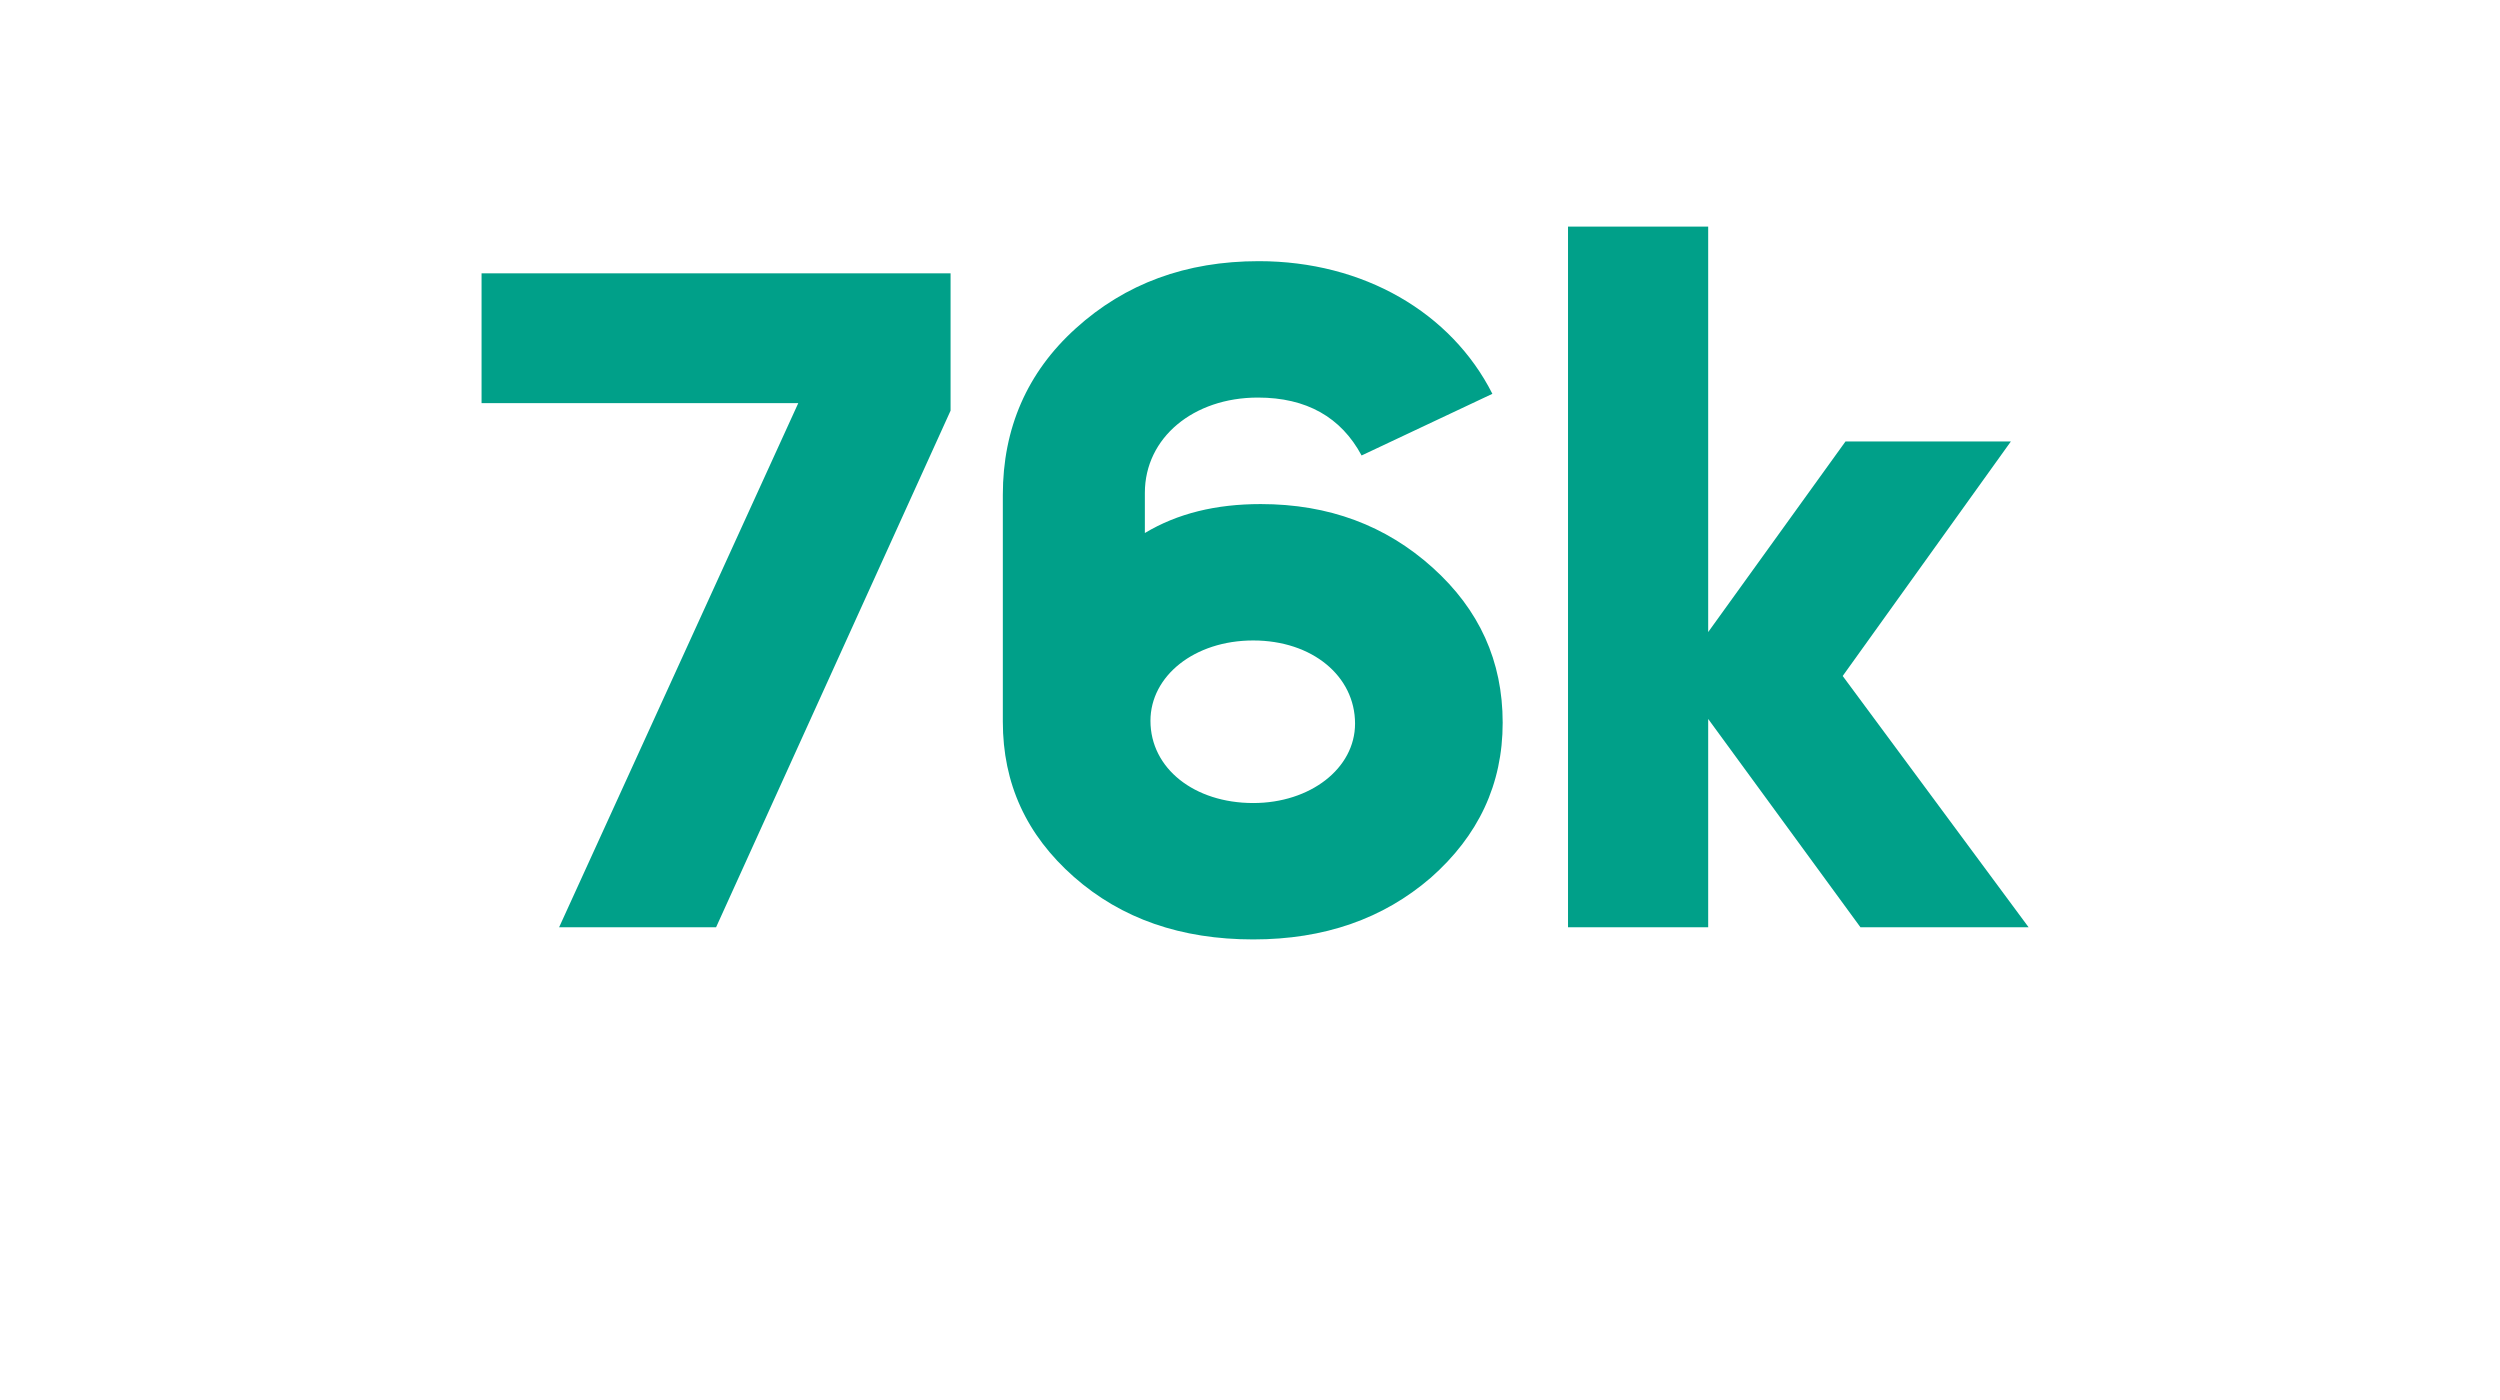
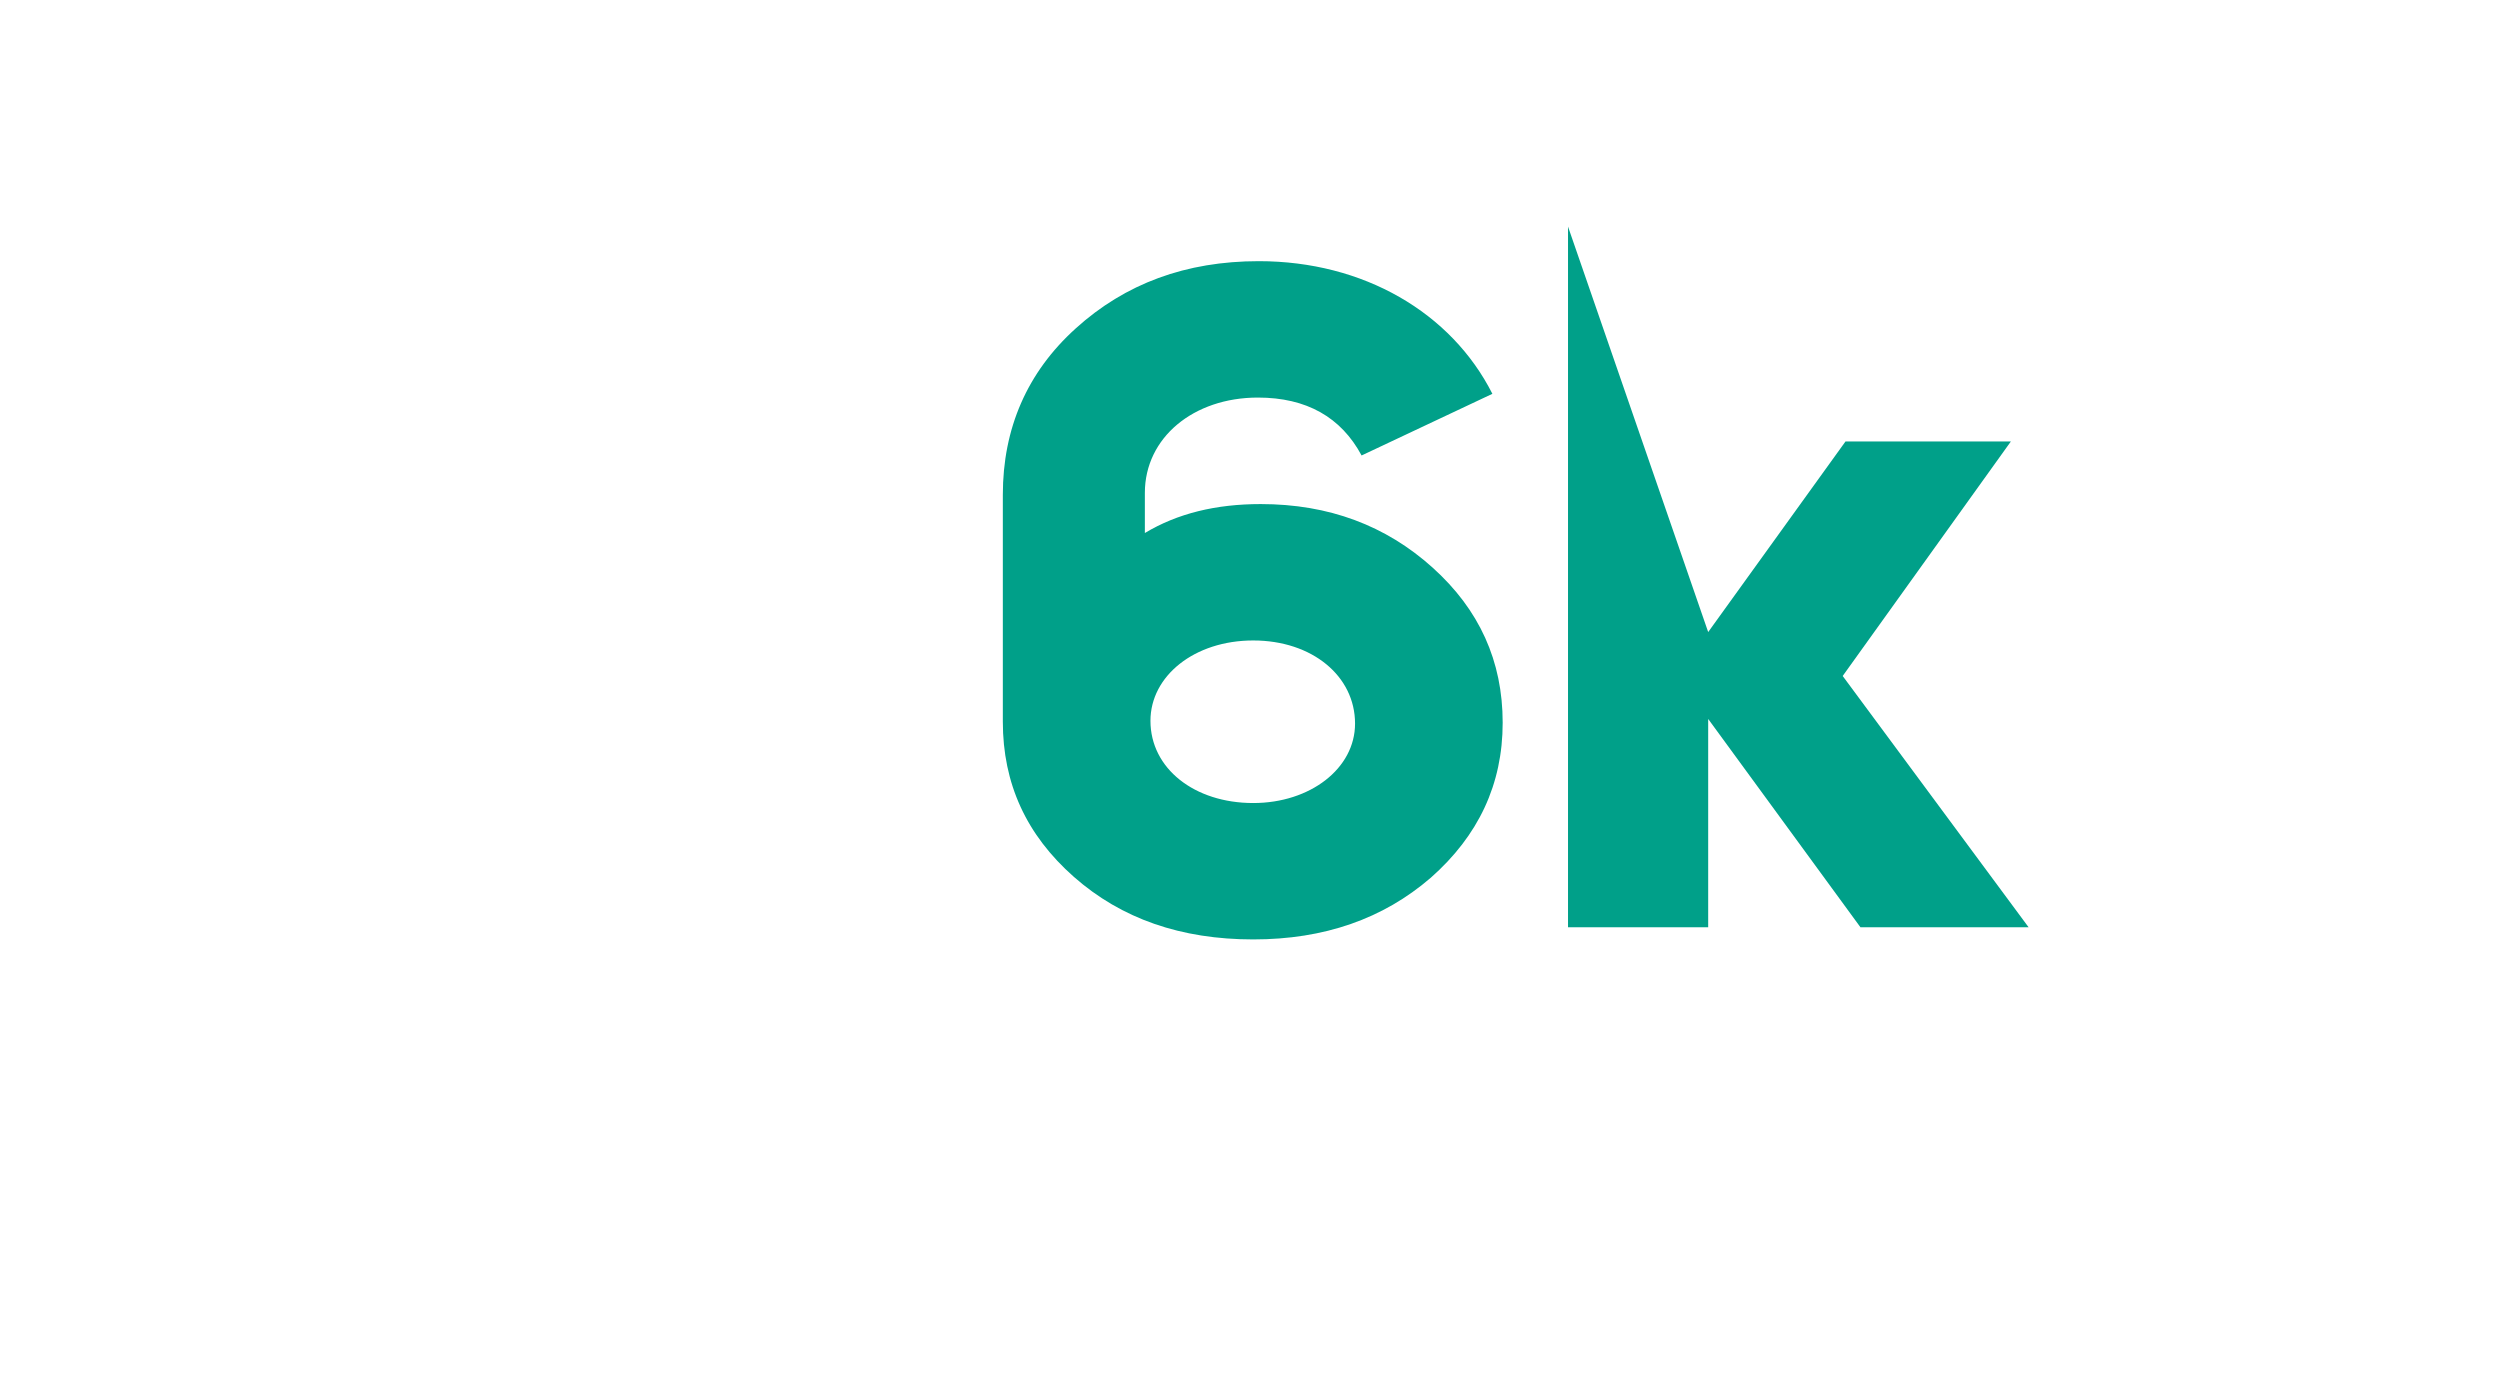
<svg xmlns="http://www.w3.org/2000/svg" width="400" zoomAndPan="magnify" viewBox="0 0 300 168" height="224" preserveAspectRatio="xMidYMid meet" version="1.0">
  <defs>
    <g />
  </defs>
  <g fill="#00a089" fill-opacity="1">
    <g transform="translate(55.881, 111.274)">
      <g>
-         <path d="M 39.91 -62.895 L 11.211 0 L 30.047 0 L 58.188 -61.996 L 58.188 -78.477 L 1.906 -78.477 L 1.906 -62.895 Z M 39.91 -62.895 " />
-       </g>
+         </g>
    </g>
  </g>
  <g fill="#00a089" fill-opacity="1">
    <g transform="translate(116.305, 111.274)">
      <g>
        <path d="M 62.781 -64.016 C 57.848 -73.77 47.312 -79.934 34.754 -79.934 C 26.012 -79.934 18.723 -77.246 12.781 -71.863 C 6.949 -66.594 4.035 -59.867 4.035 -51.906 L 4.035 -24.664 C 4.035 -17.266 6.84 -11.098 12.555 -6.055 C 18.273 -1.008 25.449 1.457 34.082 1.457 C 42.602 1.457 49.664 -1.008 55.383 -5.941 C 61.102 -10.988 64.016 -17.152 64.016 -24.551 C 64.016 -31.953 61.211 -38.117 55.605 -43.164 C 50 -48.207 43.164 -50.785 34.98 -50.785 C 29.598 -50.785 25 -49.664 21.078 -47.312 L 21.078 -52.133 C 21.078 -58.746 26.906 -63.566 34.641 -63.566 C 40.473 -63.566 44.621 -61.211 47.086 -56.617 Z M 21.75 -24.777 C 21.75 -30.156 27.02 -34.418 34.082 -34.418 C 41.145 -34.418 46.301 -30.156 46.301 -24.441 C 46.301 -19.059 40.922 -14.91 34.082 -14.91 C 27.02 -14.91 21.75 -19.059 21.75 -24.777 Z M 21.75 -24.777 " />
      </g>
    </g>
  </g>
  <g fill="#00a089" fill-opacity="1">
    <g transform="translate(183.455, 111.274)">
      <g>
-         <path d="M 4.707 0 L 21.527 0 L 21.527 -25 L 39.801 0 L 59.98 0 L 37.668 -30.156 L 57.848 -58.297 L 38.004 -58.297 L 21.527 -35.426 L 21.527 -84.082 L 4.707 -84.082 Z M 4.707 0 " />
+         <path d="M 4.707 0 L 21.527 0 L 21.527 -25 L 39.801 0 L 59.98 0 L 37.668 -30.156 L 57.848 -58.297 L 38.004 -58.297 L 21.527 -35.426 L 4.707 -84.082 Z M 4.707 0 " />
      </g>
    </g>
  </g>
</svg>